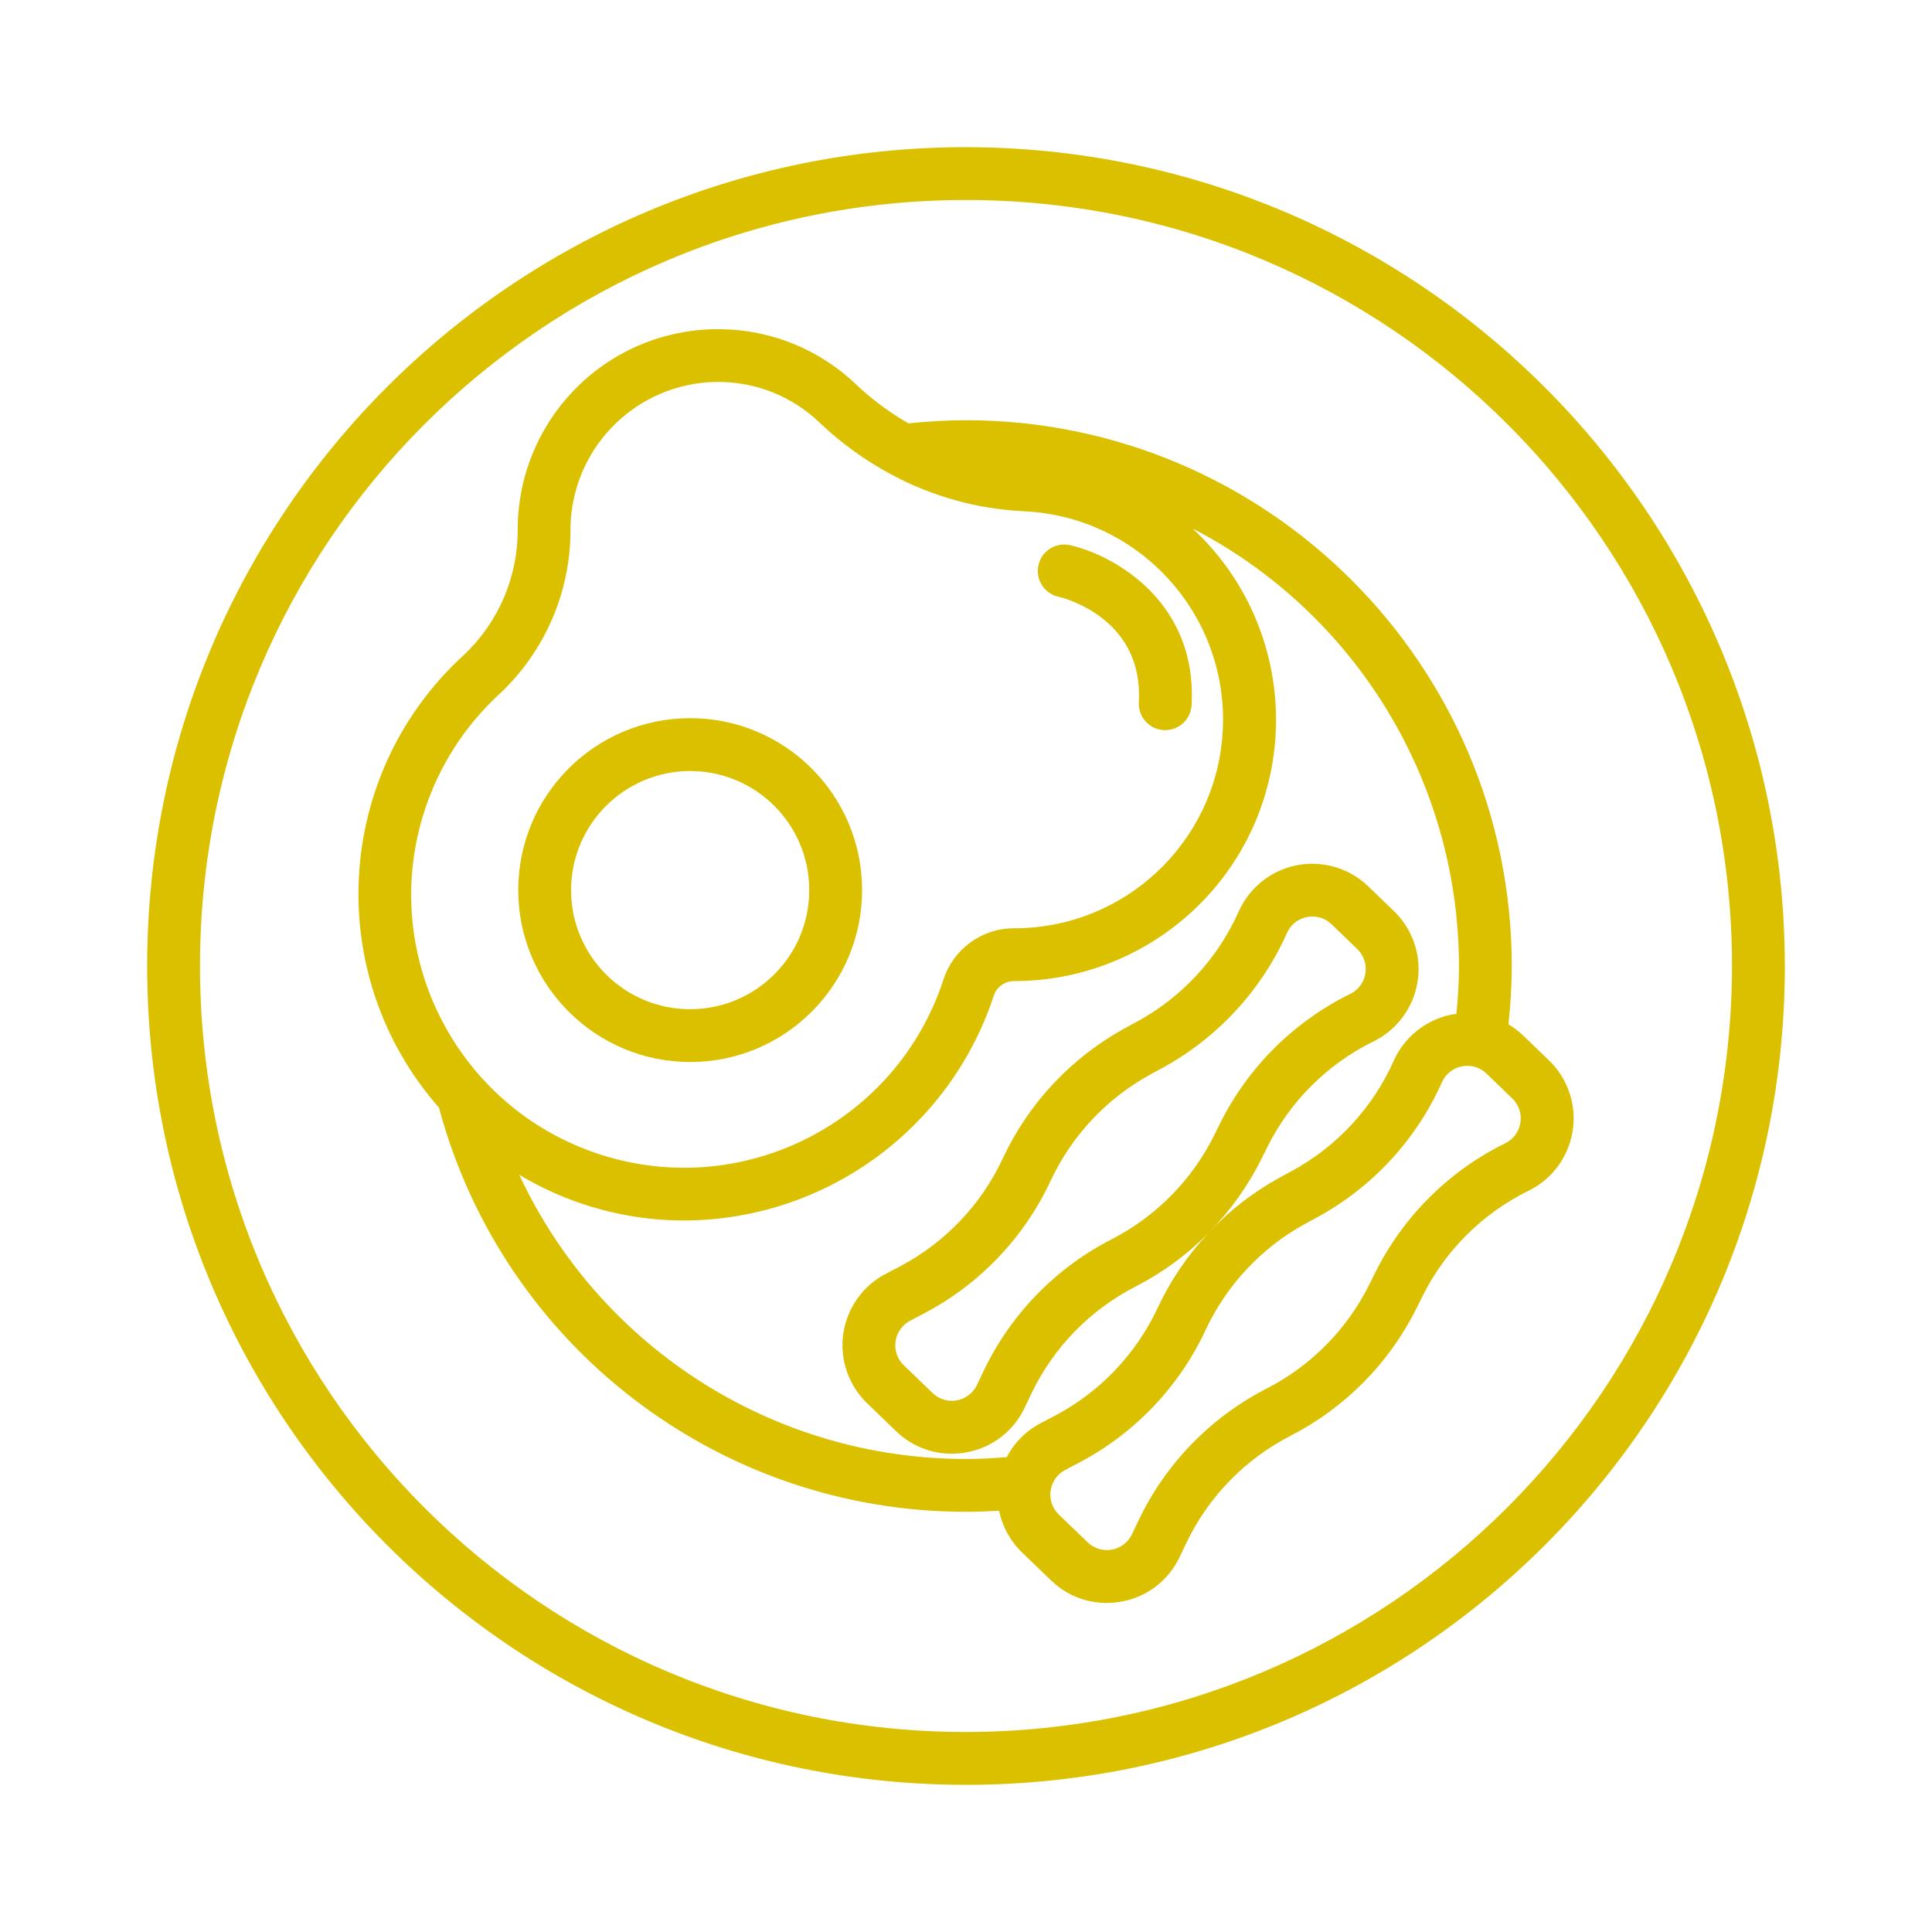
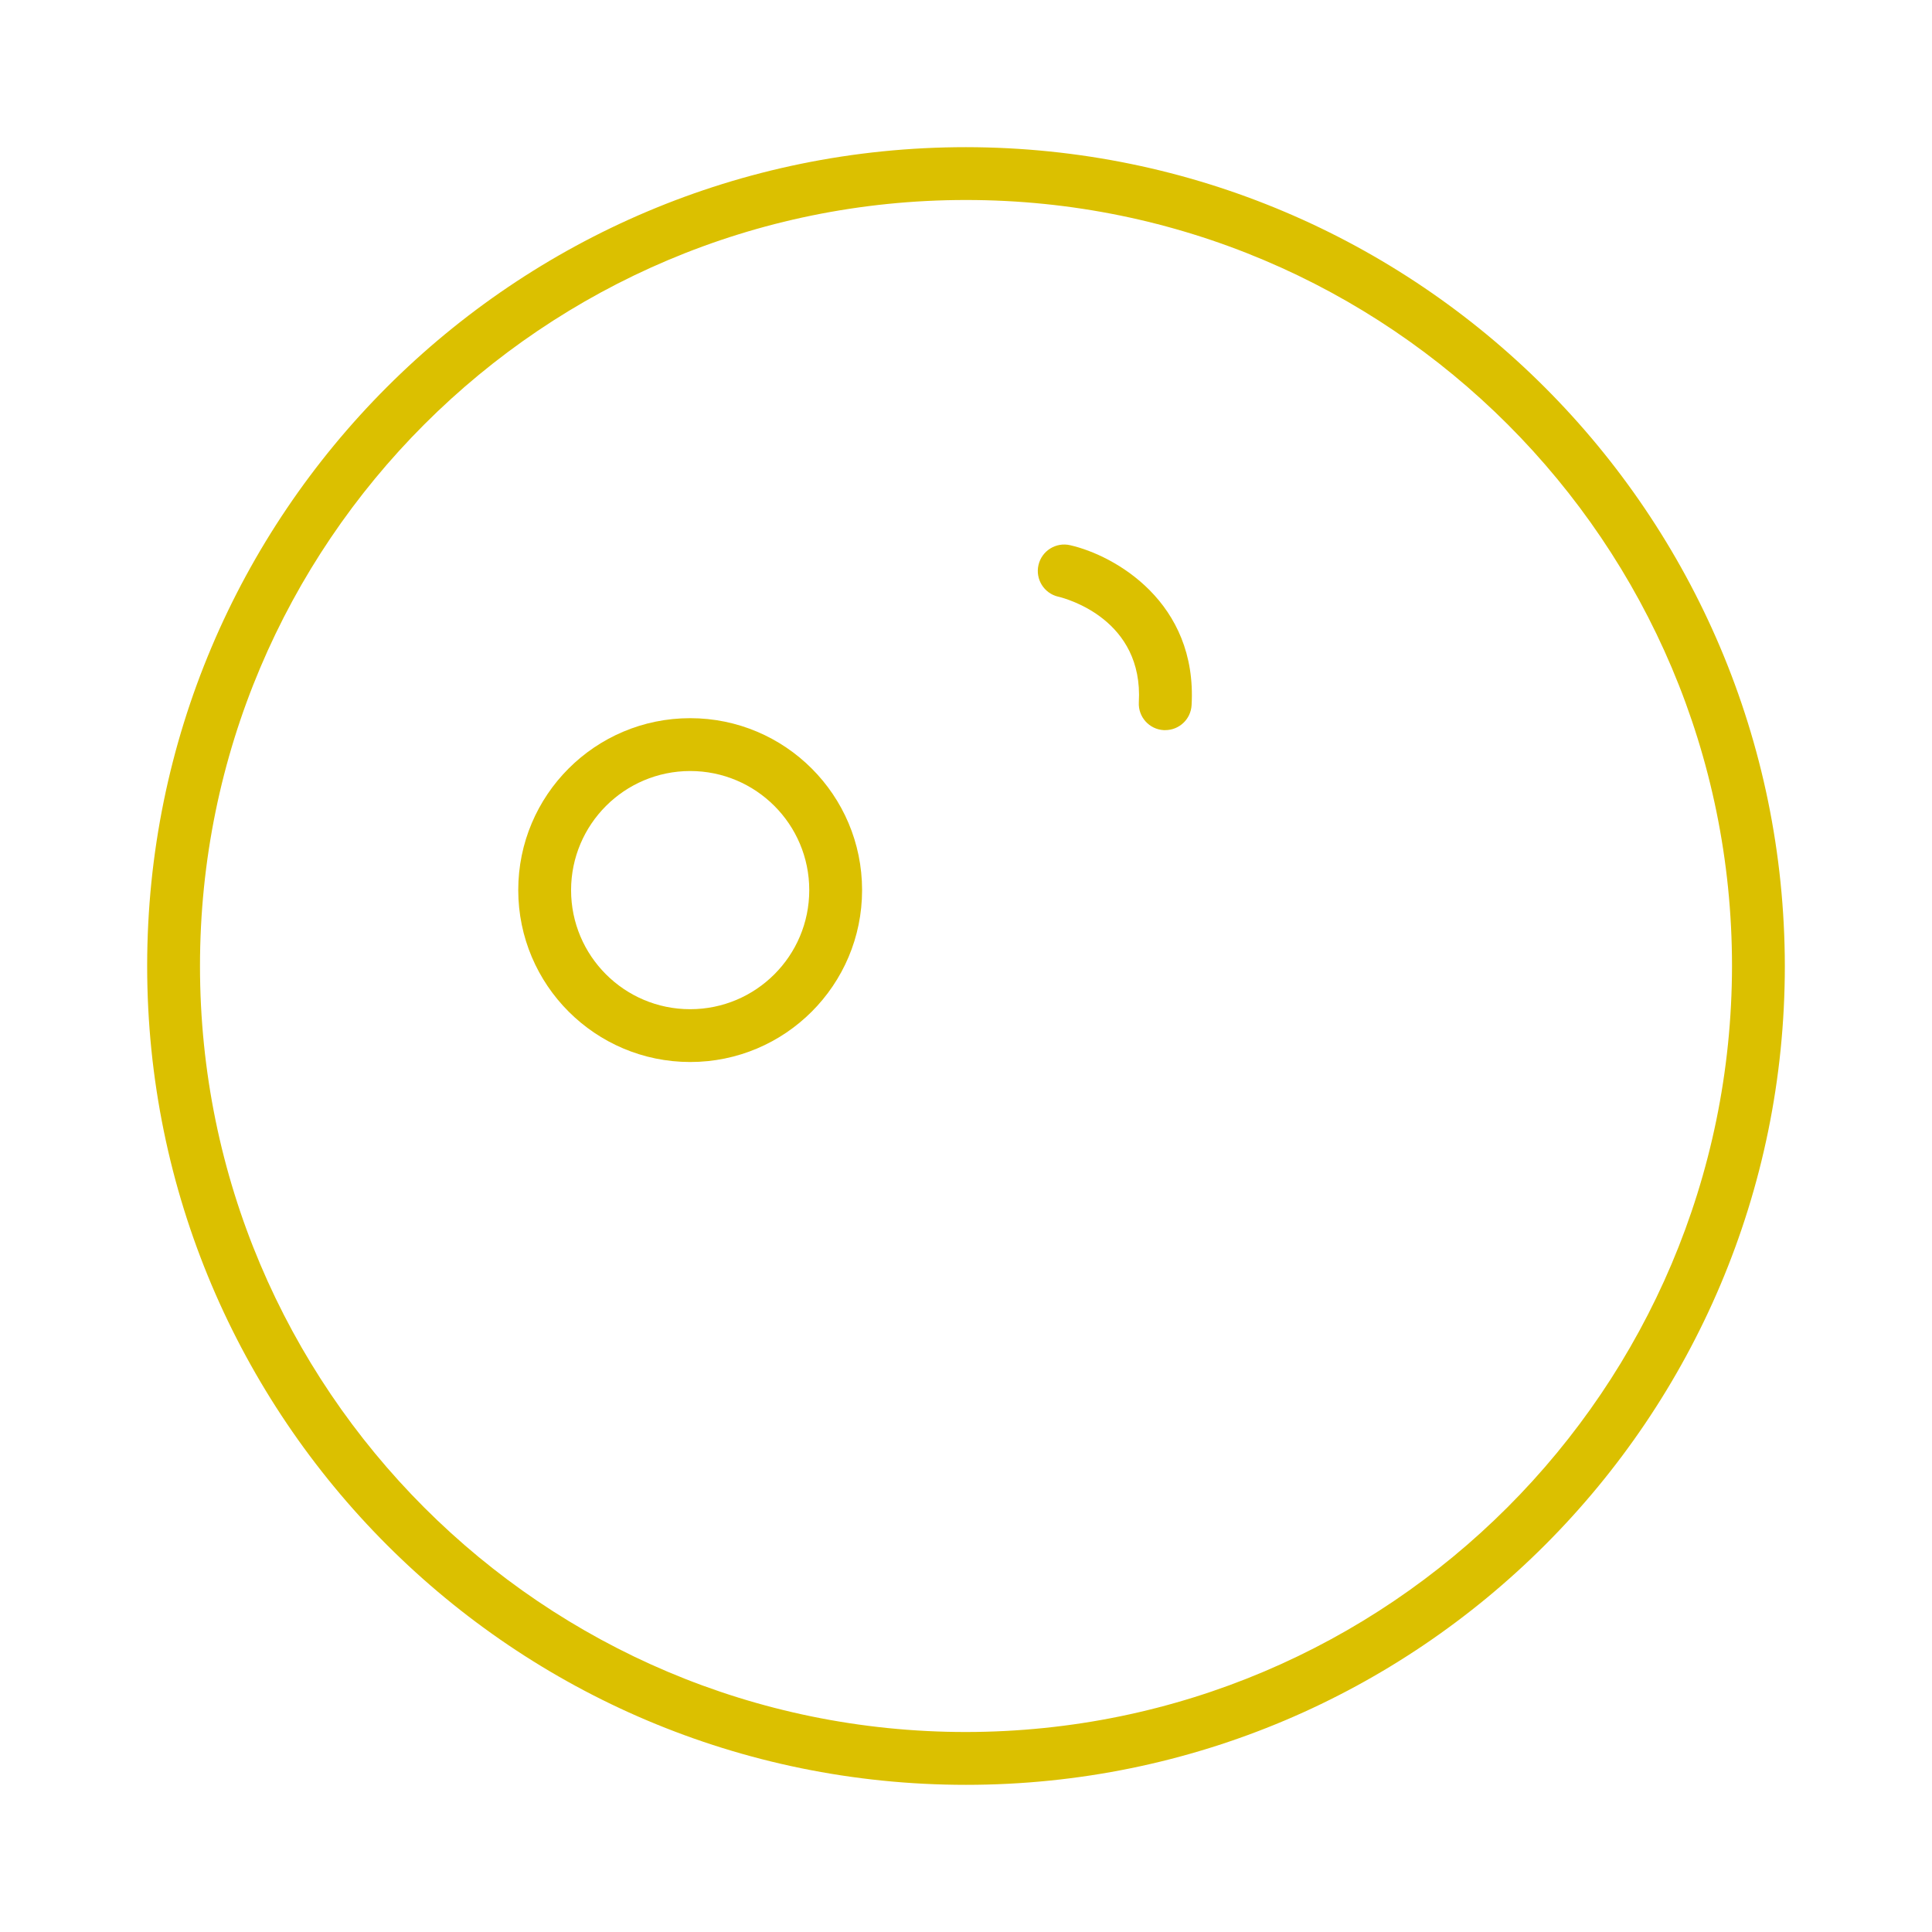
<svg xmlns="http://www.w3.org/2000/svg" version="1.1" id="Layer_1" x="0px" y="0px" width="500px" height="500px" viewBox="0 0 500 500" enable-background="new 0 0 500 500" xml:space="preserve">
  <title>EGG AND BACON</title>
  <path fill="#DBC000" d="M250,38.086C132.963,38.086,38.086,132.963,38.086,250S132.963,461.914,250,461.914  c117.036,0,211.914-94.877,211.914-211.914C461.781,133.019,366.982,38.219,250,38.086z M250,448.242  c-109.486,0-198.242-88.756-198.242-198.242S140.514,51.758,250,51.758c109.485,0,198.242,88.756,198.242,198.242  C448.117,359.435,359.434,448.117,250,448.242z" />
  <path fill="#DBC000" d="M178.614,274.848c24.572,0,44.492-19.92,44.492-44.492s-19.92-44.492-44.492-44.492  s-44.492,19.92-44.492,44.492l0,0C134.143,254.919,154.05,274.826,178.614,274.848z M178.614,199.539  c17.021,0,30.82,13.799,30.82,30.82s-13.799,30.82-30.82,30.82s-30.82-13.799-30.82-30.82l0,0  C147.815,213.347,161.601,199.561,178.614,199.539z" />
  <path fill="#DBC000" d="M273.875,154.414c2.262,0.547,22.074,5.957,20.855,27.344c-0.209,3.767,2.675,6.989,6.441,7.199h0.391  c3.621-0.002,6.613-2.829,6.82-6.445c1.523-26.68-19.871-38.762-31.398-41.406c-3.677-0.863-7.356,1.417-8.219,5.094  c-0.863,3.676,1.417,7.356,5.094,8.219L273.875,154.414z" />
-   <path fill="#DBC000" d="M400.852,274.402l-6.641-6.395c-1.162-1.114-2.449-2.09-3.836-2.906c0.557-5.016,0.849-10.056,0.875-15.102  c-0.087-77.975-63.276-141.164-141.25-141.25c-4.971,0.019-9.938,0.295-14.879,0.828c-4.92-2.824-9.485-6.223-13.602-10.125  c-20.748-19.722-53.556-18.891-73.278,1.858c-8.955,9.421-14.044,21.864-14.257,34.861v0.613c0.12,12.329-4.894,24.152-13.84,32.637  c-33.781,30.756-36.692,82.906-6.543,117.23C130.154,348.371,186.101,391.273,250,391.25c2.859,0,5.719-0.102,8.57-0.273  c0.839,4.136,2.923,7.916,5.973,10.832l7.449,7.176c3.846,3.755,9.008,5.857,14.383,5.859c1.278-0.001,2.555-0.117,3.813-0.348  c6.612-1.163,12.245-5.471,15.101-11.547l1.77-3.707c5.719-11.924,15.186-21.645,26.954-27.676  c14.111-7.243,25.534-18.813,32.598-33.016l1.5-3.035c5.903-11.881,15.552-21.49,27.457-27.344  c10.346-5.066,14.626-17.561,9.56-27.907c-1.069-2.185-2.512-4.164-4.263-5.851L400.852,274.402z M129.367,179.508  c11.749-11.052,18.371-26.495,18.277-42.625v-0.527c0.418-19.754,15.78-35.955,35.484-37.422c0.903-0.06,1.802-0.09,2.695-0.09  c9.796-0.031,19.22,3.745,26.285,10.531c5.483,5.221,11.64,9.688,18.305,13.281l0.109,0.055c10.616,5.75,22.393,9.031,34.453,9.602  l1.055,0.059c29.754,1.93,52.31,27.616,50.379,57.37c-1.843,28.414-25.437,50.512-53.91,50.493h-0.039  c-8.329-0.02-15.72,5.339-18.289,13.262c-12.102,37.074-51.966,57.318-89.039,45.217s-57.318-51.965-45.217-89.039  c3.773-11.562,10.47-21.953,19.439-30.166H129.367z M134.375,304.027c11.769,7.07,25.109,11.107,38.824,11.75  c1.247,0.057,2.489,0.084,3.727,0.082c36.486-0.047,68.832-23.481,80.246-58.137c0.752-2.33,2.951-3.885,5.398-3.816l0,0  c18.679-0.032,36.521-7.755,49.328-21.352c25.555-27.183,24.235-69.936-2.947-95.491c-0.106-0.1-0.212-0.199-0.318-0.298  c42.312,21.921,68.895,65.581,68.945,113.234c0,4.137-0.27,8.281-0.664,12.402c-0.391,0.055-0.781,0.078-1.172,0.156  c-6.678,1.31-12.299,5.79-15.063,12.008c-5.409,12.116-14.652,22.117-26.305,28.461l-2.973,1.609  c-6.799,3.699-12.974,8.445-18.297,14.063c5.415-5.531,9.929-11.88,13.375-18.813l1.496-3.012  c5.904-11.881,15.552-21.488,27.457-27.344c10.346-5.066,14.626-17.561,9.56-27.907c-1.069-2.184-2.512-4.164-4.263-5.851  l-6.641-6.398c-8.304-7.989-21.511-7.734-29.5,0.569c-1.683,1.749-3.047,3.776-4.031,5.994  c-5.407,12.116-14.648,22.117-26.301,28.461l-2.977,1.613c-13.929,7.589-25.063,19.437-31.773,33.809  c-5.589,11.979-14.949,21.797-26.648,27.949l-3.641,1.902c-10.206,5.348-14.145,17.957-8.797,28.163  c1.039,1.983,2.391,3.787,4.004,5.341l7.453,7.184c3.846,3.752,9.005,5.854,14.379,5.859c1.279-0.001,2.557-0.117,3.816-0.348  c6.61-1.163,12.242-5.469,15.098-11.543l1.77-3.707c5.715-11.925,15.184-21.646,26.953-27.676  c6.947-3.563,13.286-8.206,18.781-13.754c-5.346,5.69-9.756,12.191-13.066,19.262c-5.585,11.979-14.941,21.798-26.637,27.953  l-3.641,1.906c-3.762,1.959-6.828,5.027-8.785,8.789c-3.488,0.285-7.004,0.477-10.547,0.477  C200.442,377.607,155.354,348.926,134.375,304.027z M349.422,257.238c-14.615,7.188-26.459,18.984-33.703,33.57l-1.496,3.027  c-5.757,11.573-15.064,21.002-26.563,26.906c-14.44,7.406-26.054,19.345-33.059,33.984l-1.77,3.707c-1.71,3.582-6,5.102-9.582,3.393  c-0.695-0.332-1.332-0.773-1.887-1.307l-7.457-7.188c-2.858-2.752-2.943-7.3-0.191-10.157c0.536-0.558,1.158-1.023,1.844-1.382  l3.641-1.906c14.36-7.551,25.849-19.602,32.707-34.305c5.466-11.711,14.538-21.363,25.886-27.547l2.989-1.633  c14.302-7.785,25.645-20.06,32.281-34.93c0.938-2.154,2.882-3.704,5.191-4.141c0.466-0.09,0.939-0.136,1.414-0.137  c1.847,0.001,3.621,0.723,4.945,2.012l6.641,6.398c2.86,2.755,2.945,7.309,0.189,10.168c-0.581,0.604-1.263,1.1-2.015,1.469  L349.422,257.238z M393.481,290.543c-0.35,2.321-1.823,4.32-3.938,5.34c-14.608,7.188-26.445,18.984-33.684,33.566l-1.501,3.031  c-5.76,11.573-15.073,20.998-26.577,26.895c-14.439,7.409-26.052,19.347-33.059,33.984l-1.77,3.707  c-1.707,3.581-5.995,5.101-9.576,3.393c-0.699-0.332-1.34-0.777-1.896-1.314l-7.453-7.176c-2.859-2.754-2.945-7.304-0.191-10.163  c0.535-0.556,1.156-1.021,1.84-1.38l3.621-1.91c14.36-7.553,25.851-19.604,32.711-34.309c5.466-11.713,14.539-21.367,25.891-27.551  l2.973-1.613c14.303-7.785,25.648-20.059,32.285-34.93c0.938-2.154,2.882-3.703,5.191-4.141c0.466-0.091,0.938-0.137,1.414-0.137  c1.849,0,3.625,0.725,4.949,2.016l6.641,6.398C393.058,285.867,393.855,288.223,393.481,290.543z" />
</svg>